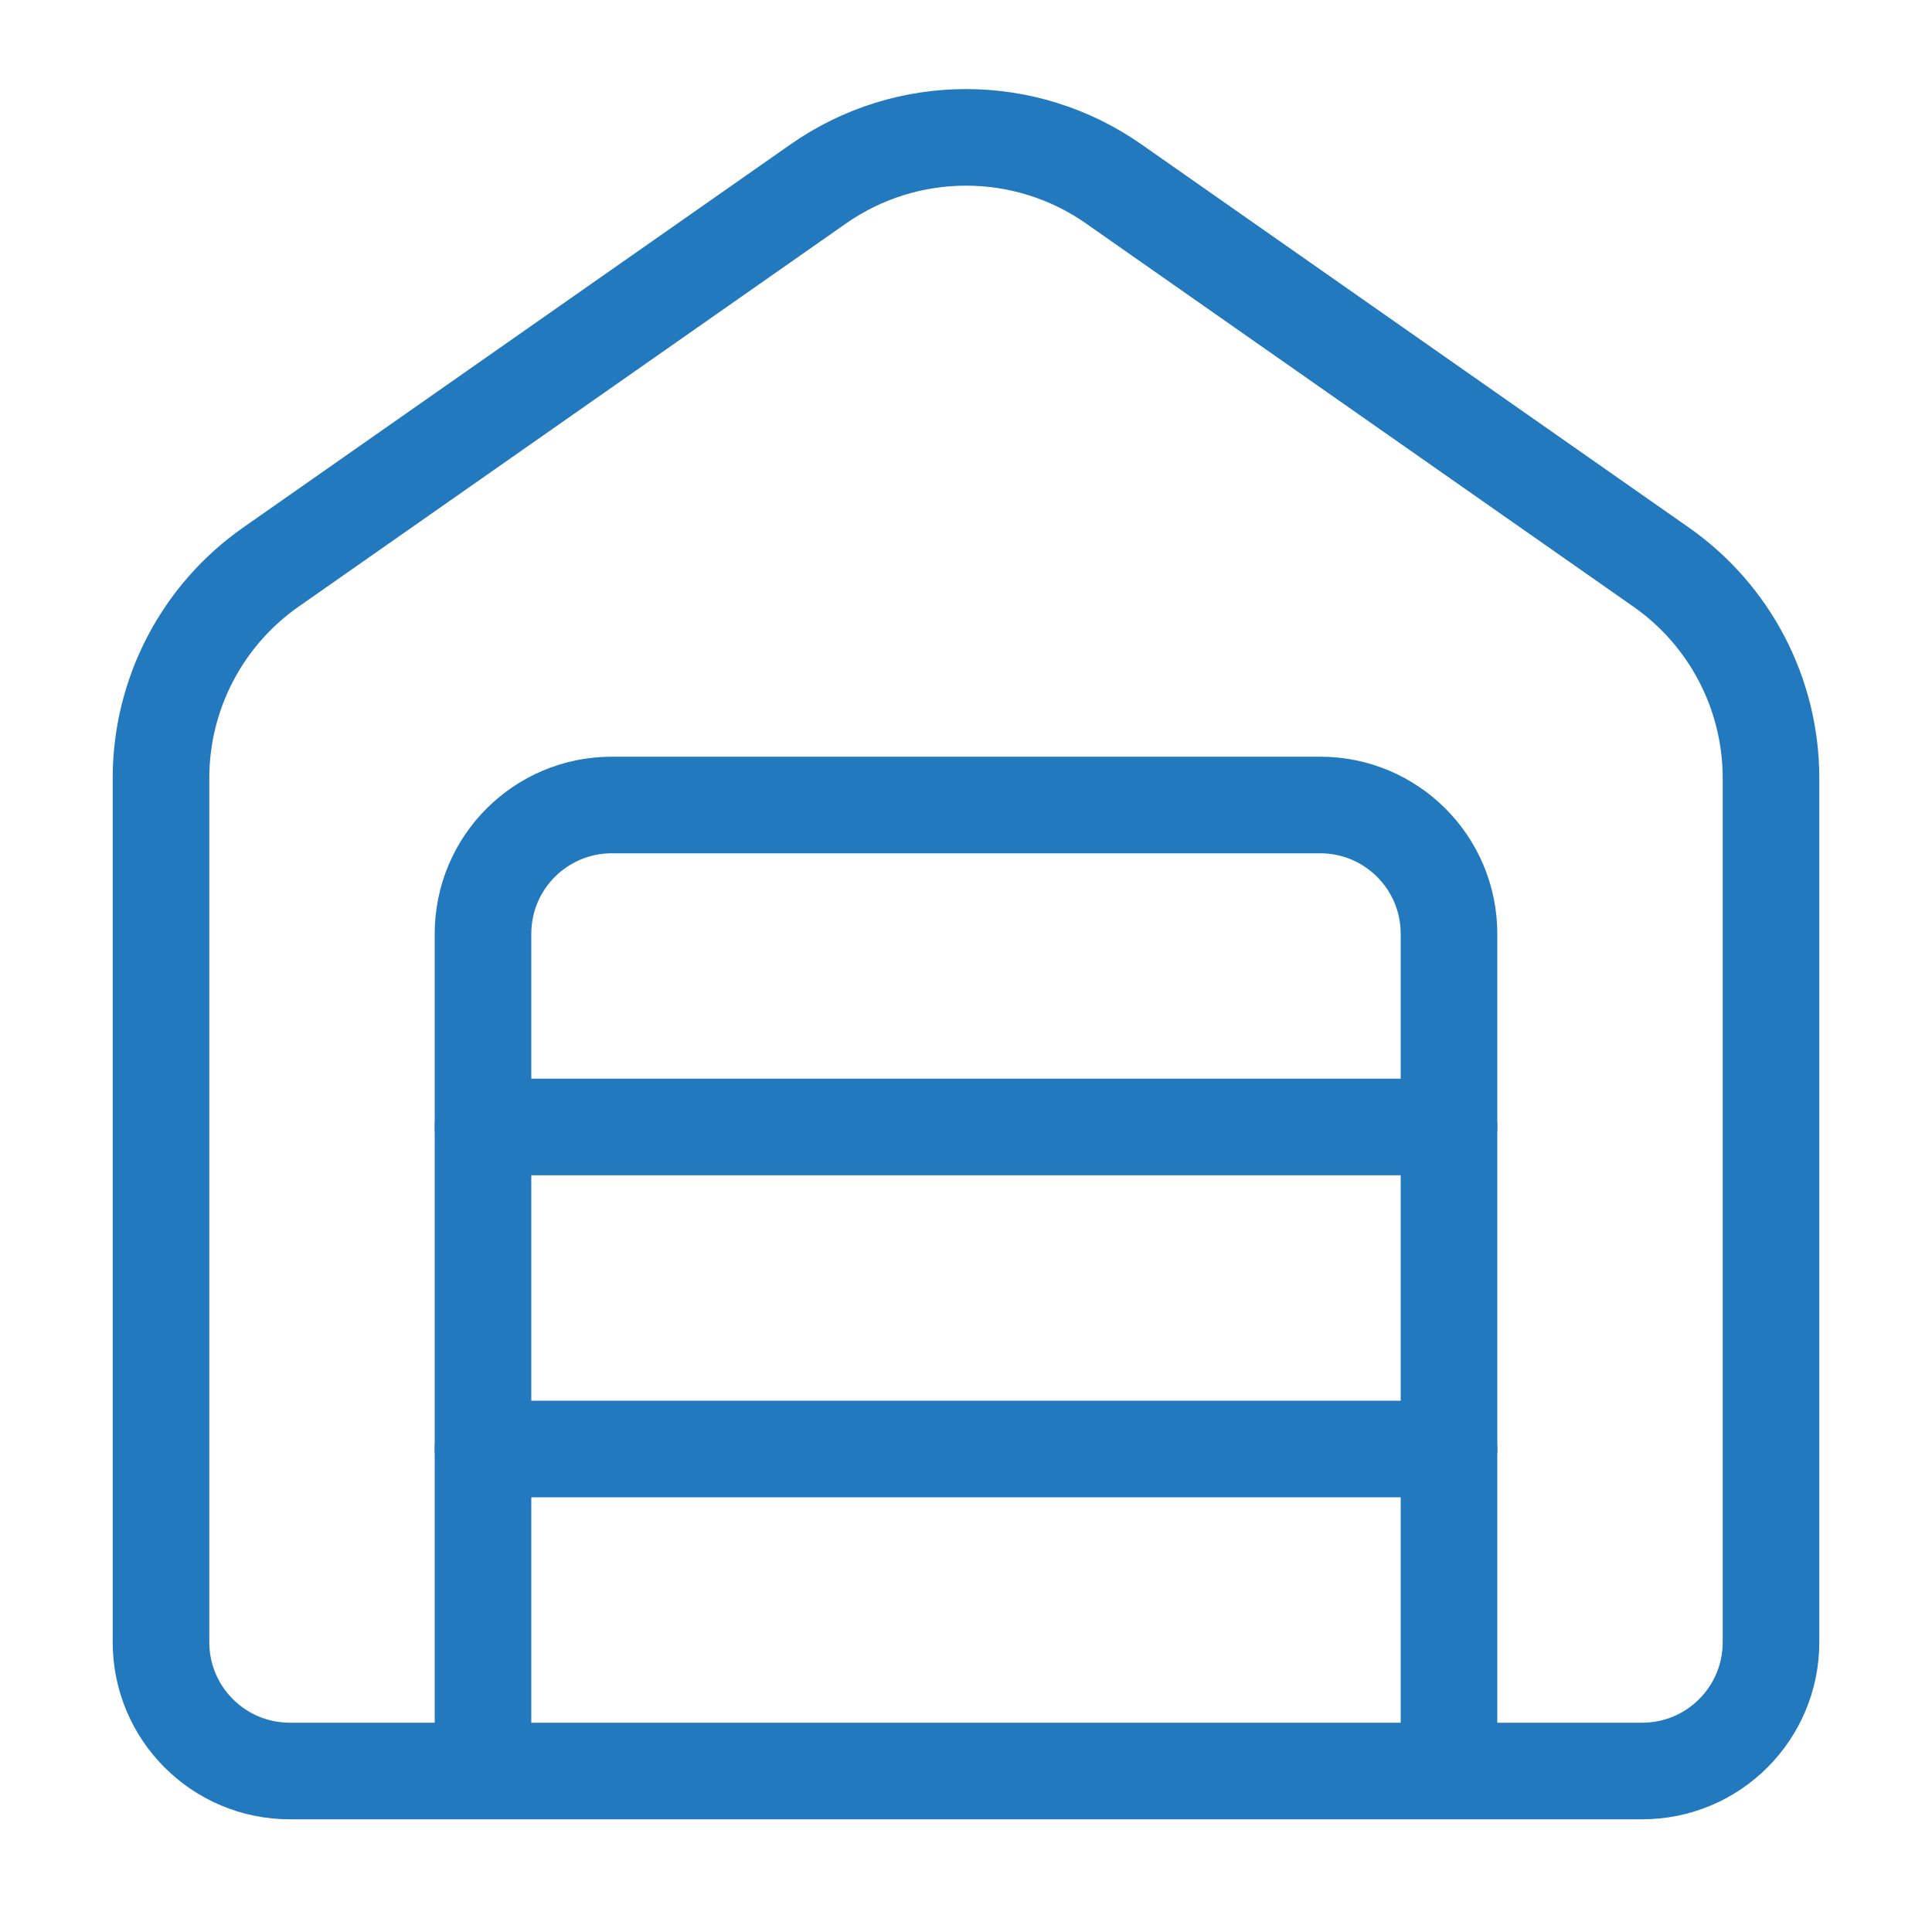
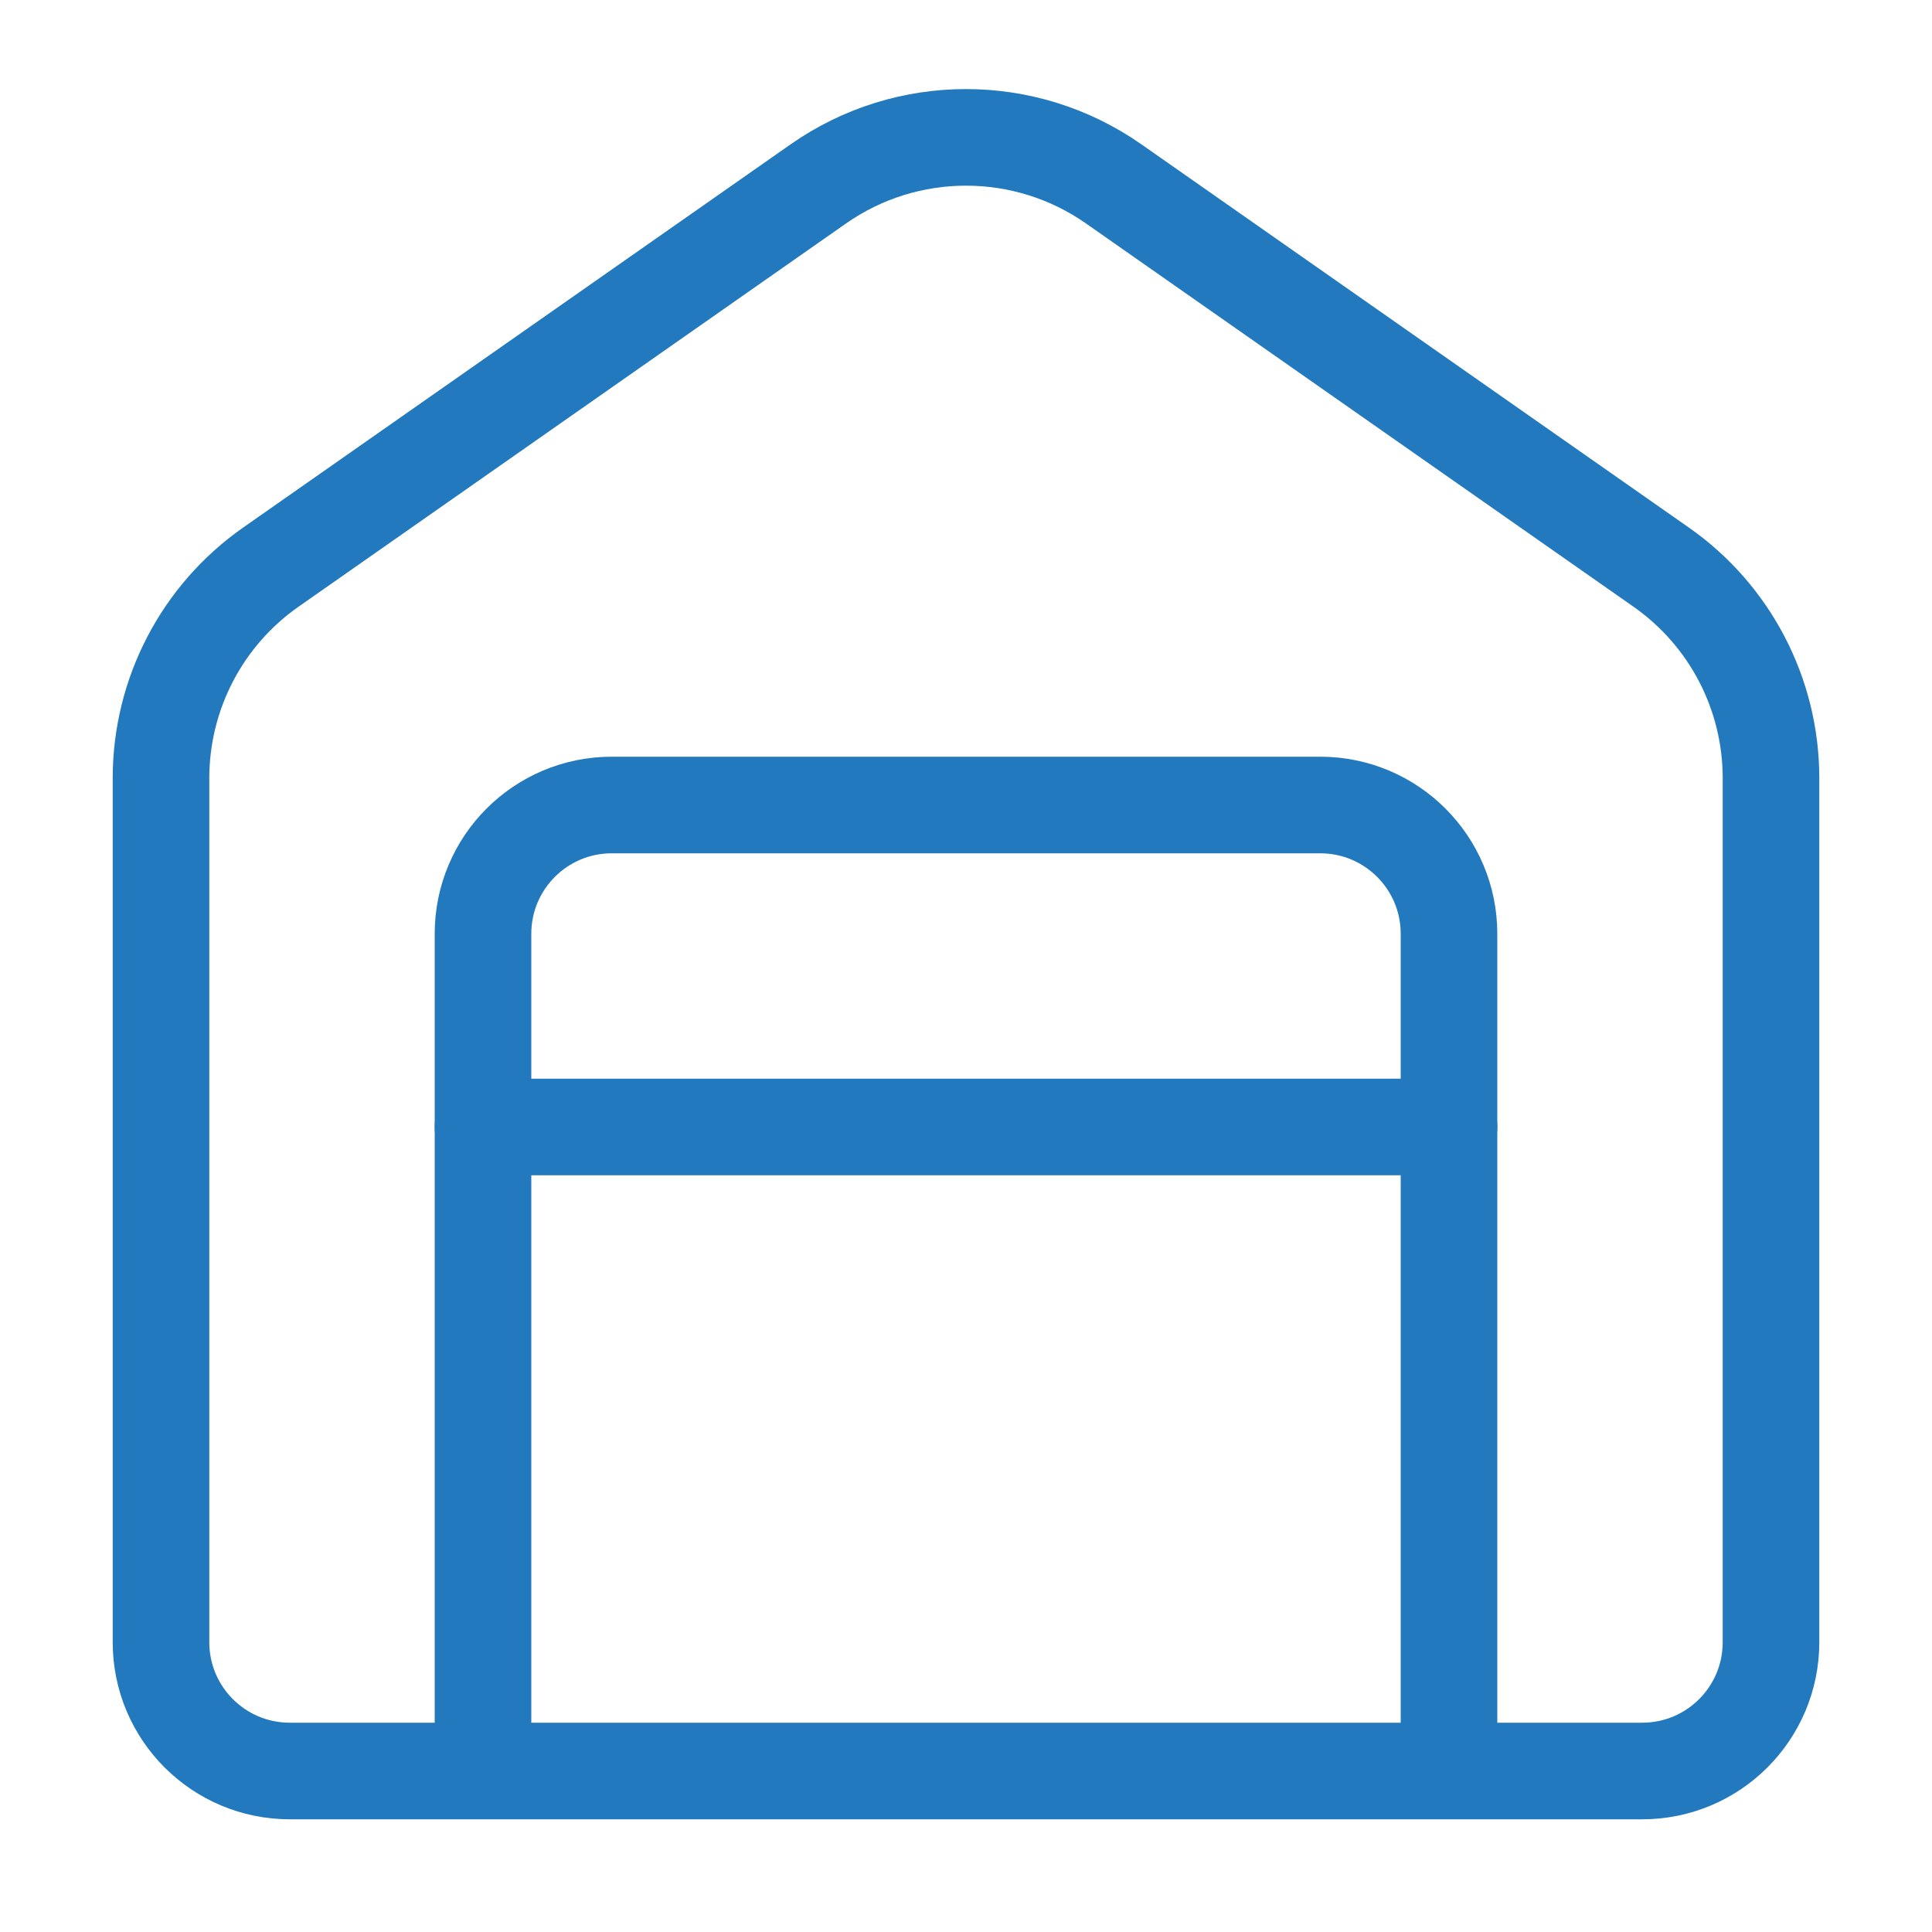
<svg xmlns="http://www.w3.org/2000/svg" width="30" height="30" viewBox="0 0 30 30" fill="none">
  <path d="M2.5 12.083C2.5 10.777 3.137 9.554 4.206 8.806L12.706 2.856C14.083 1.892 15.917 1.892 17.294 2.856L25.794 8.806C26.863 9.554 27.5 10.777 27.5 12.083V25.5C27.5 26.605 26.605 27.5 25.5 27.5H4.5C3.395 27.5 2.5 26.605 2.5 25.5V12.083Z" stroke="#2379BE" stroke-width="1.5" />
  <path d="M22.5 27.5V14.5C22.5 13.395 21.605 12.5 20.5 12.5H9.5C8.395 12.5 7.5 13.395 7.5 14.5V27.5" stroke="#2379BE" stroke-width="1.5" />
  <path d="M22.5 17.5L7.5 17.5" stroke="#2379BE" stroke-width="1.5" stroke-linecap="round" stroke-linejoin="round" />
-   <path d="M22.5 22.5L7.5 22.5" stroke="#2379BE" stroke-width="1.5" stroke-linecap="round" stroke-linejoin="round" />
</svg>